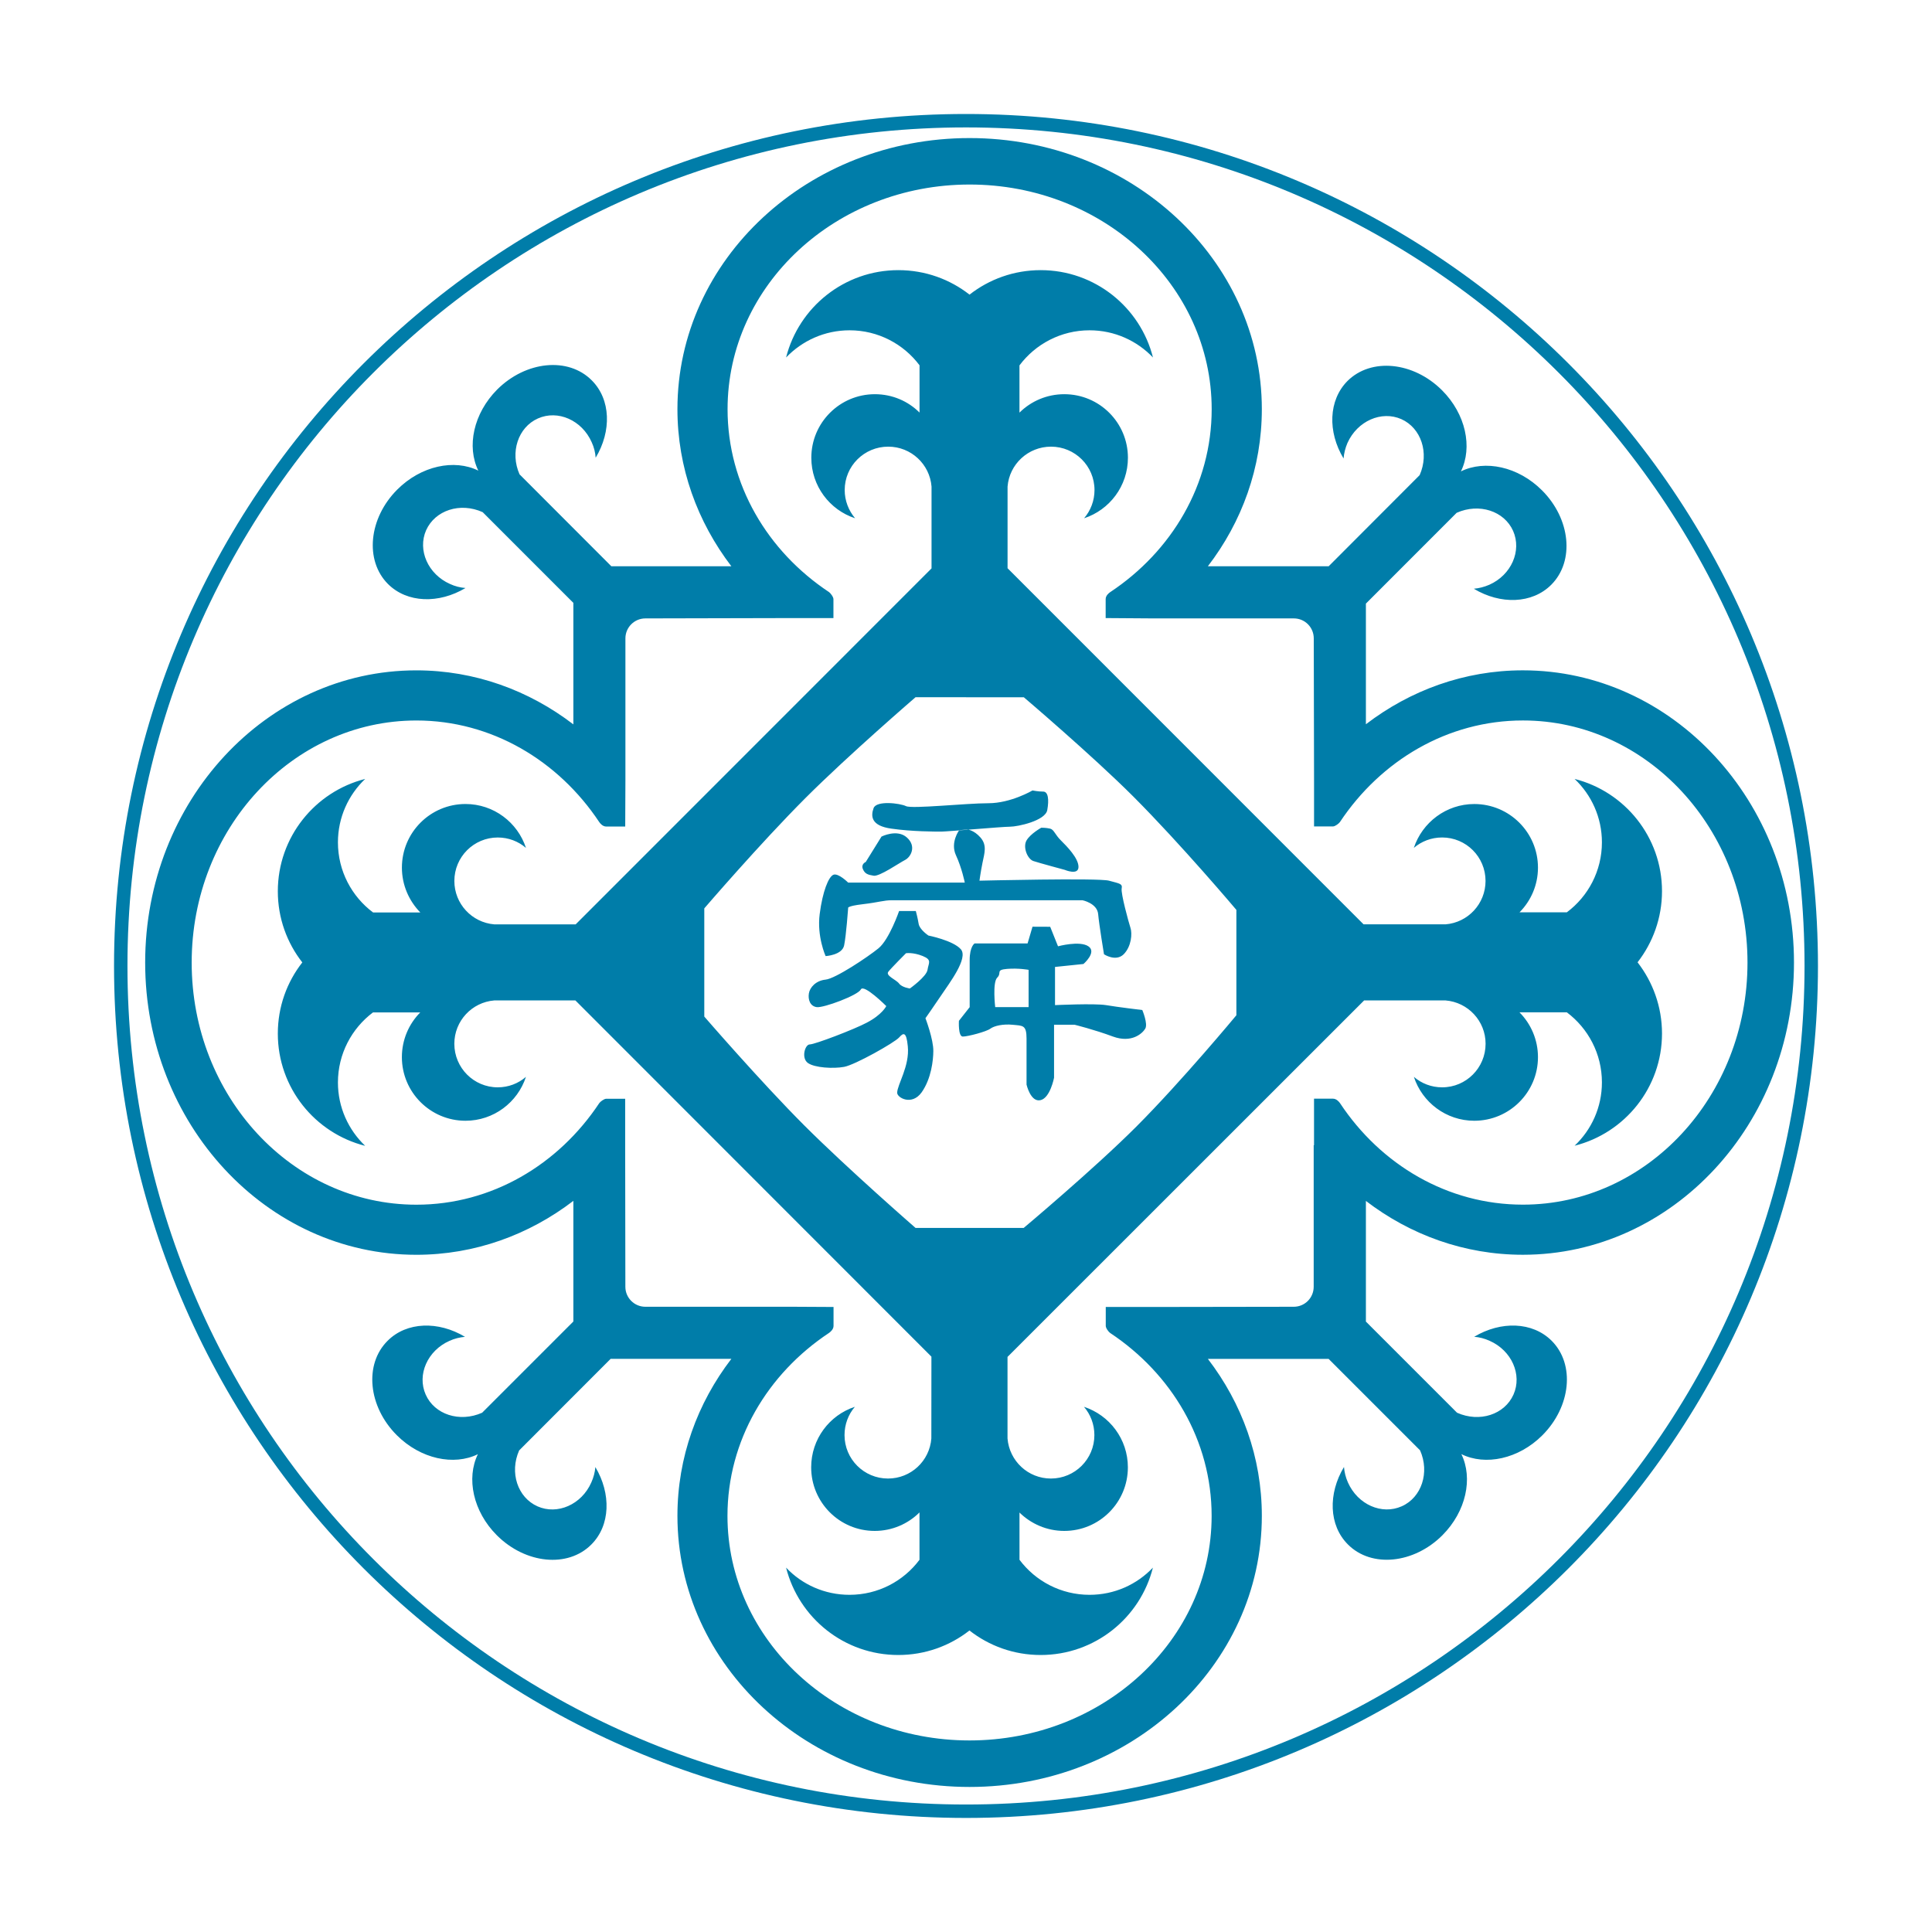
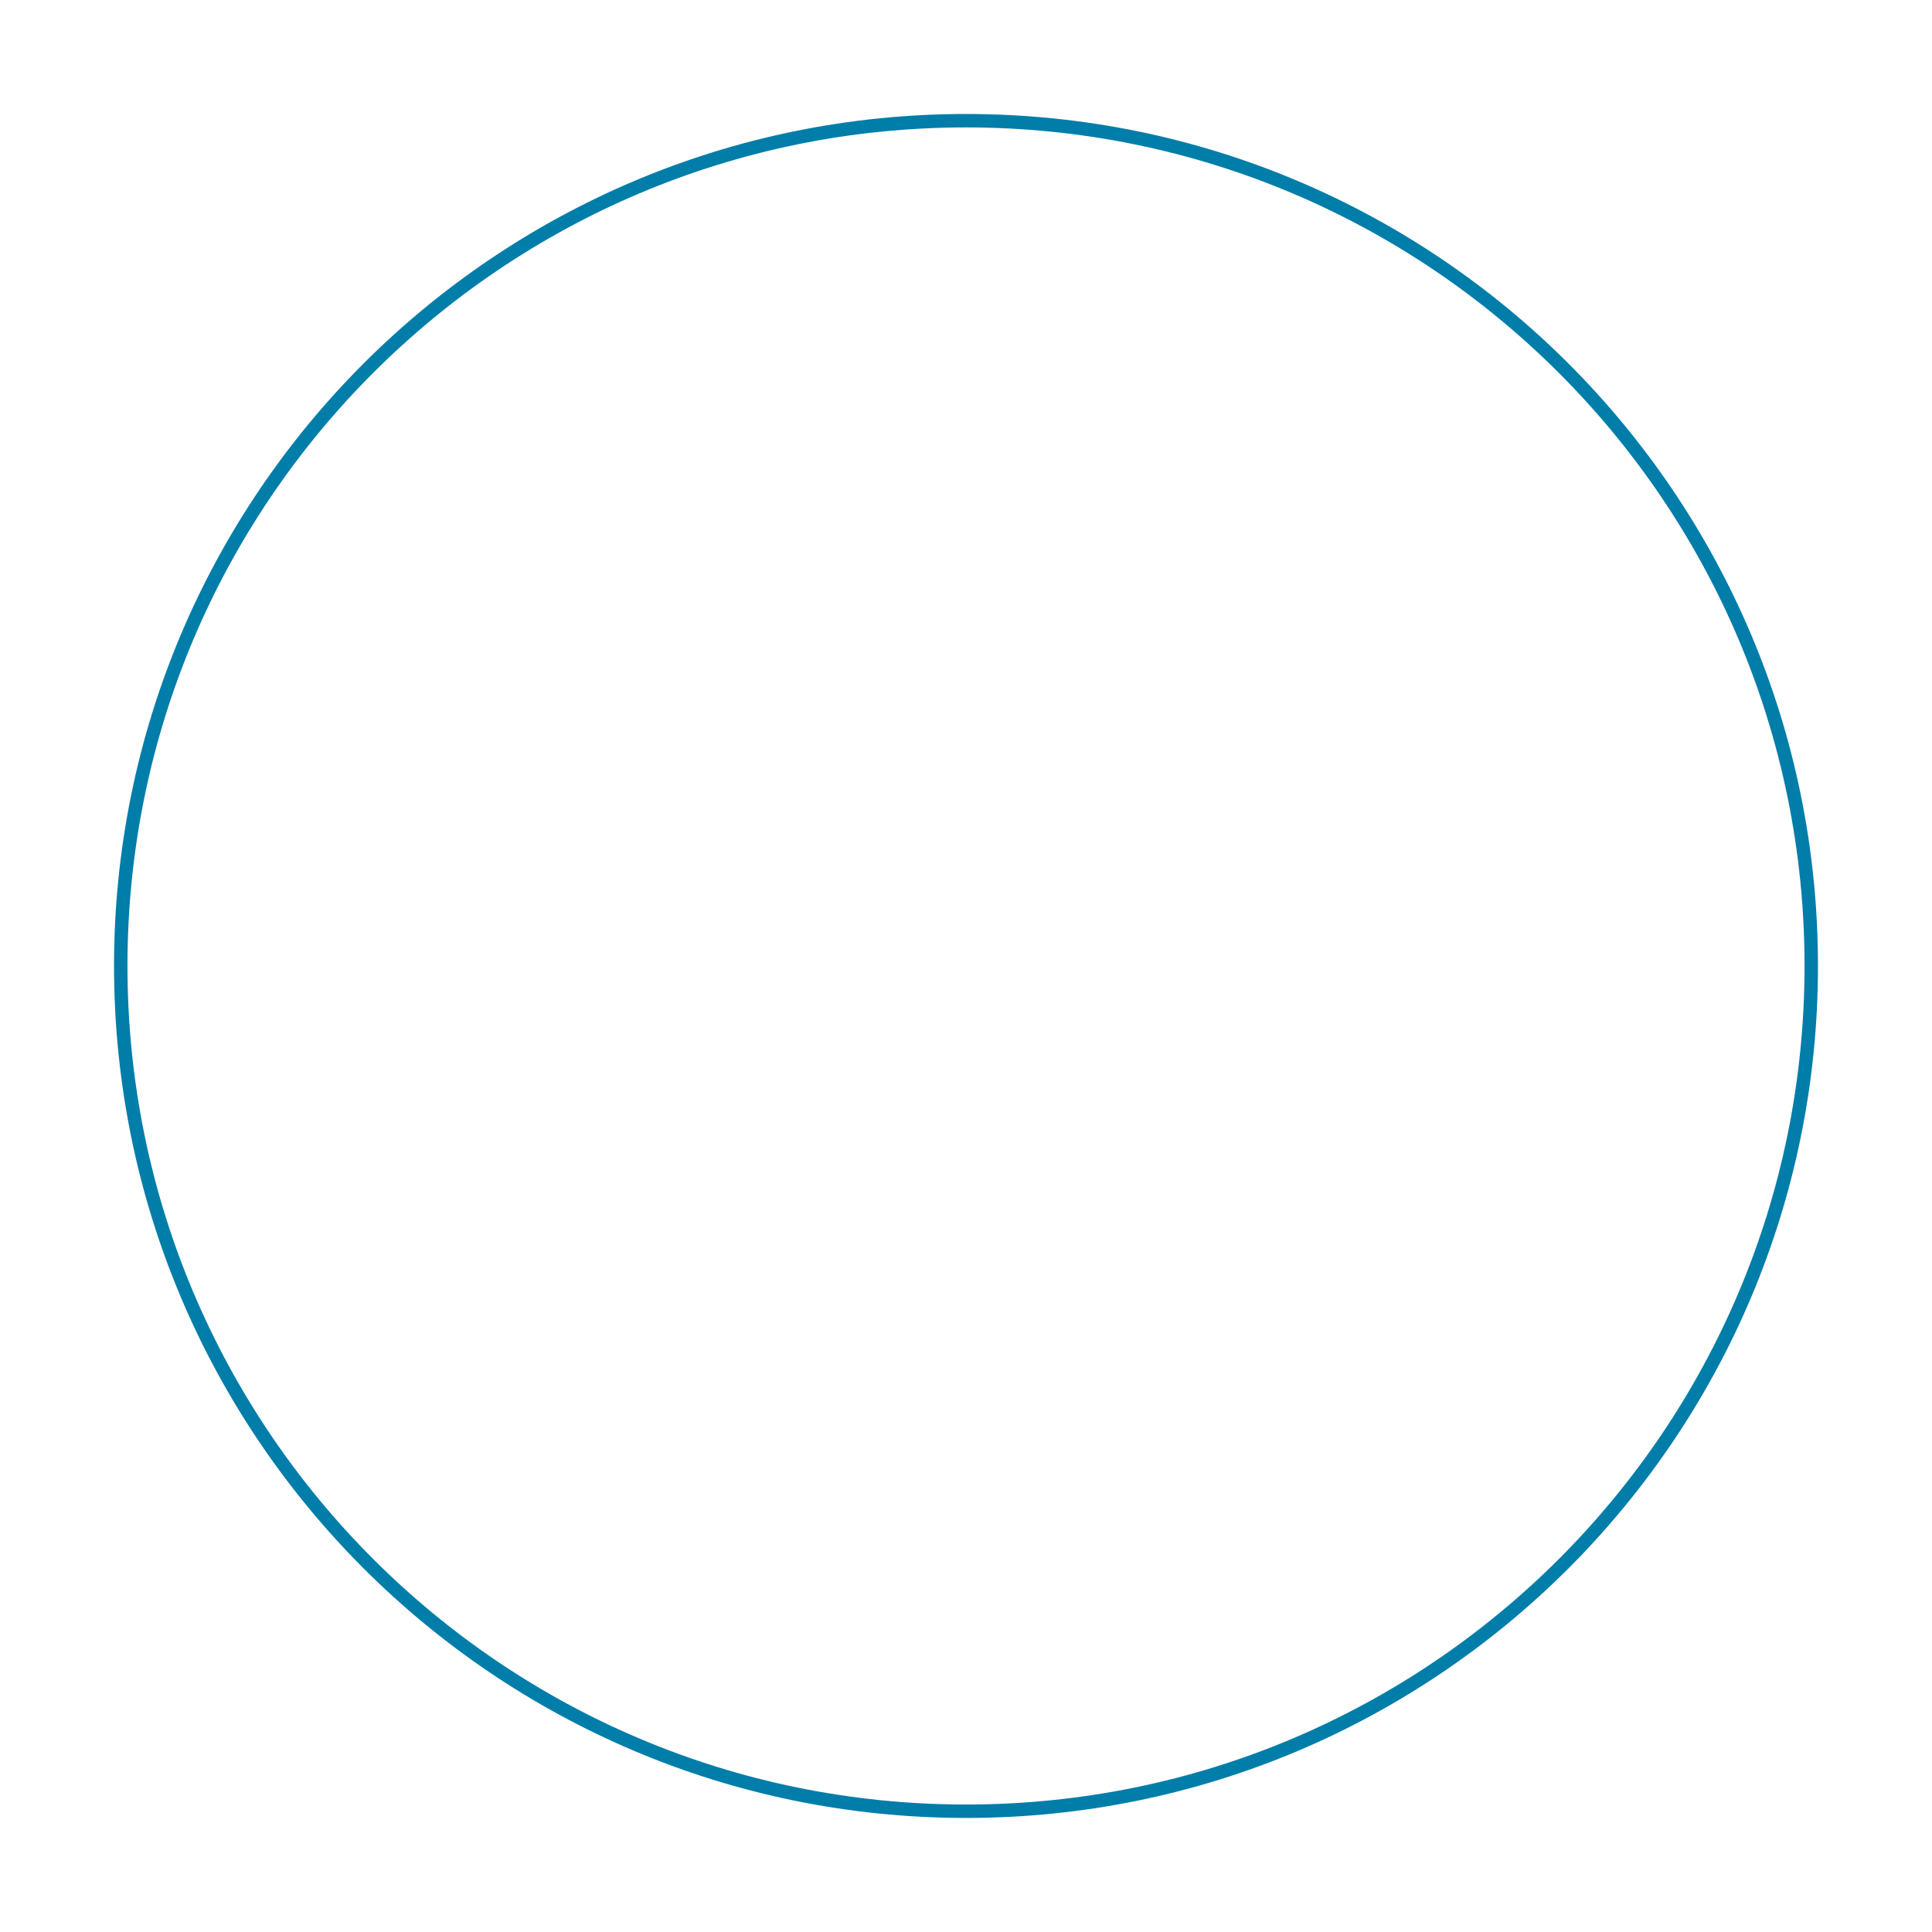
<svg xmlns="http://www.w3.org/2000/svg" version="1.1" x="0px" y="0px" viewBox="0 0 800 800" style="enable-background:new 0 0 800 800;" xml:space="preserve">
  <g>
    <path style="fill:none;stroke:#007DA9;stroke-width:5.56;" d="M750,399.97c0,193.33-156.67,350.02-349.99,350.02   C206.71,749.98,50,593.3,50,399.97C49.99,206.67,206.69,49.98,400,49.98C593.32,49.98,750,206.67,750,399.97z" />
-     <path style="fill-rule:evenodd;clip-rule:evenodd;fill:#007DA9;" d="M642.52,555.2c9.73,9.73,8,27.24-3.86,39.12   c-9.85,9.85-23.62,12.71-33.54,7.8c4.87,9.98,1.99,23.72-7.85,33.59c-11.84,11.84-29.39,13.59-39.11,3.83   c-7.98-7.95-8.27-21.07-1.65-32.09c0.18,2.15,0.71,4.34,1.65,6.43c4.06,9.13,14.01,13.53,22.27,9.84   c8.22-3.64,11.65-14.02,7.59-23.16l-37.88-37.88h-49.99c14.08,18.35,22.35,40.76,22.35,65c0,62.03-54.19,112.26-121.02,112.26   S280.51,689.7,280.51,627.67c0-24.24,8.26-46.65,22.33-65h-49.99l-37.88,37.92c-4.06,9.13-0.67,19.48,7.61,23.16   c8.24,3.65,18.23-0.74,22.26-9.87c0.94-2.09,1.52-4.28,1.69-6.4c6.57,11.01,6.28,24.15-1.69,32.09   c-9.71,9.75-27.25,8.02-39.12-3.86c-9.85-9.85-12.71-23.62-7.84-33.56c-9.92,4.87-23.67,2.01-33.54-7.83   c-11.89-11.86-13.63-29.39-3.85-39.12c7.94-7.96,21.07-8.25,32.05-1.65c-2.12,0.19-4.31,0.71-6.39,1.65   c-9.15,4.06-13.54,14.03-9.88,22.27c3.67,8.27,14.05,11.65,23.37,7.51l37.78-37.78v-49.95c-18.38,14.06-40.81,22.33-65.03,22.33   c-62.02,0-112.28-54.18-112.28-121.01c0-66.81,50.25-120.99,112.28-120.99c24.22,0,46.65,8.29,65.03,22.37v-50.31l-37.56-37.57   c-9.34-4.2-19.69-0.78-23.41,7.48c-3.63,8.23,0.78,18.22,9.88,22.26c2.08,0.97,4.27,1.51,6.42,1.67   c-11.01,6.58-24.15,6.28-32.11-1.67c-9.69-9.73-8-27.24,3.86-39.09c9.85-9.86,23.63-12.75,33.57-7.84   c-4.91-9.96-2.03-23.69,7.8-33.58c11.89-11.86,29.41-13.59,39.14-3.83c7.96,7.93,8.27,21.06,1.64,32.07   c-0.14-2.15-0.68-4.34-1.64-6.42c-4.04-9.13-14-13.53-22.26-9.85c-8.24,3.65-11.65,14.05-7.62,23.14l38.02,38.07h49.69   c-14.03-18.36-22.33-40.81-22.33-65.06c0-62,54.14-112.25,120.97-112.25s121.02,50.25,121.02,112.25   c0,24.25-8.26,46.71-22.35,65.06h50.02l37.68-37.74c4.04-9.15,0.65-19.48-7.57-23.18c-8.26-3.65-18.23,0.76-22.32,9.85   c-0.92,2.14-1.44,4.28-1.62,6.44c-6.64-11.01-6.28-24.13,1.62-32.09c9.78-9.73,27.28-8.01,39.16,3.85   c9.85,9.85,12.71,23.62,7.81,33.58c9.98-4.89,23.71-2.01,33.56,7.83c11.88,11.84,13.59,29.36,3.85,39.12   c-7.95,7.95-21.08,8.26-32.07,1.64c2.15-0.18,4.31-0.73,6.41-1.64c9.13-4.04,13.52-14.05,9.86-22.32   c-3.68-8.22-14.03-11.63-23.37-7.48l-37.58,37.6v49.96c18.33-14.03,40.75-22.33,65-22.33c61.99,0,112.26,54.18,112.26,120.99   c0,66.83-50.26,121.01-112.26,121.01c-24.25,0-46.67-8.26-65-22.29v49.96l37.74,37.74c9.32,4.15,19.68,0.76,23.37-7.51   c3.67-8.26-0.74-18.23-9.88-22.27c-2.08-0.95-4.27-1.51-6.39-1.67C621.44,546.94,634.56,547.24,642.52,555.2 M544.11,474.21v-19.27   h7.83c1.44,0,2.51,1.25,2.94,1.87c16.85,25.45,44.48,42.01,75.73,42.01c51.37,0,92.99-44.87,92.99-100.24   c0-55.34-41.62-100.25-92.99-100.25c-31.24,0-58.87,16.63-75.77,42.05c-0.39,0.6-1.99,1.83-2.89,1.83h-7.83v-18.93L544,264.33   c0-4.56-3.67-8.26-8.24-8.26h-58.04l-19.89-0.14v-7.84c0-1.44,1.27-2.51,1.91-2.92c25.43-16.89,41.99-44.49,41.99-75.75   c0-51.37-44.84-93.01-100.24-93.01c-55.36,0-100.22,41.64-100.22,93.01c0,31.24,16.58,58.88,42.01,75.75c0.6,0.41,1.83,2,1.83,2.92   v7.84h-16.74l-61.13,0.14c-4.57,0-8.27,3.71-8.27,8.26v58.96l-0.08,18.96H251c-1.41,0-2.48-1.27-2.89-1.88   c-16.89-25.4-44.52-42.03-75.69-42.03c-51.4,0-93.05,44.91-93.05,100.24c0,55.41,41.65,100.26,93.05,100.26   c31.21,0,58.83-16.61,75.71-42.04c0.39-0.6,2.01-1.82,2.87-1.82h7.87v19.24l0.08,58.61c0,4.57,3.71,8.27,8.27,8.27h61.13l16.8,0.09   v7.83c0,1.45-1.31,2.53-1.91,2.94c-25.43,16.87-42.01,44.52-42.01,75.73c0,51.37,44.87,92.99,100.22,92.99   c55.4,0,100.26-41.63,100.26-92.99c0-31.24-16.58-58.85-42.01-75.73c-0.63-0.41-1.83-2.01-1.83-2.94v-7.83h19.82l58.04-0.09   c4.57,0,8.24-3.71,8.24-8.27v-58.61H544.11z M423.94,288.72c0,0,28.35,24.12,45.29,41.06c19.95,19.98,42.73,46.99,42.73,46.99   v43.62c0,0-22.58,27.24-41.49,46.18c-17.53,17.52-46.57,41.88-46.57,41.88h-44.8c0,0-27.8-24.2-46.14-42.51   c-18.28-18.33-41.33-45-41.33-45v-44.8c0,0,23.09-26.88,41.94-45.74c17.84-17.83,45.53-41.69,45.53-41.69L423.94,288.72   L423.94,288.72z M610.47,332.93c14.55,0,26.37,11.79,26.37,26.34c0,7.22-2.94,13.77-7.63,18.49h19.59   c8.81-6.57,14.52-17.13,14.52-28.97c0-10.33-4.35-19.66-11.31-26.25c20.79,5.26,36.19,24.07,36.19,46.47   c0,11.11-3.81,21.34-10.12,29.46c6.31,8.14,10.12,18.38,10.12,29.48c0,22.42-15.39,41.23-36.19,46.47   c6.96-6.58,11.31-15.88,11.31-26.24c0-11.86-5.73-22.39-14.53-29h-19.61c4.73,4.75,7.66,11.35,7.66,18.56   c0,14.55-11.83,26.34-26.37,26.34c-11.65,0-21.57-7.63-25.01-18.17c3.15,2.71,7.22,4.33,11.71,4.33c9.94,0,17.98-8.08,17.98-18.04   c0-9.44-7.28-17.19-16.57-17.94h-33.73L417.19,561.87v33.76c0.76,9.32,8.51,16.6,17.97,16.6c9.94,0,18-8.05,18-17.99   c0-4.46-1.6-8.56-4.31-11.71c10.56,3.44,18.18,13.38,18.18,25.05c0,14.55-11.79,26.34-26.34,26.34c-7.22,0-13.77-2.93-18.54-7.61   v19.56c6.6,8.82,17.16,14.51,29,14.51c10.36,0,19.66-4.31,26.24-11.26c-5.22,20.79-24.05,36.18-46.47,36.18   c-11.14,0-21.34-3.78-29.49-10.15c-8.12,6.37-18.36,10.15-29.47,10.15c-22.42,0-41.2-15.38-46.46-36.18   c6.57,6.96,15.93,11.26,26.26,11.26c11.86,0,22.38-5.68,28.98-14.51v-19.61c-4.73,4.73-11.34,7.66-18.54,7.66   c-14.55,0-26.31-11.79-26.31-26.34c0-11.67,7.56-21.61,18.09-25.05c-2.69,3.15-4.28,7.24-4.28,11.71c0,9.95,8.06,17.99,18,17.99   c9.49,0,17.23-7.27,17.95-16.6l0.03-33.87L238.26,414.26h-33.59c-9.26,0.74-16.54,8.49-16.54,17.94c0,9.96,8.05,18.04,17.97,18.04   c4.46,0,8.55-1.62,11.68-4.33c-3.44,10.54-13.35,18.17-25.03,18.17c-14.55,0-26.34-11.83-26.34-26.34c0-7.2,2.89-13.77,7.61-18.52   h-19.58c-8.79,6.62-14.51,17.15-14.51,29c0,10.33,4.35,19.63,11.28,26.25c-20.78-5.24-36.17-24.06-36.17-46.48   c0-11.14,3.78-21.36,10.14-29.47c-6.36-8.12-10.14-18.36-10.14-29.46c0-22.42,15.39-41.25,36.17-46.52   c-6.94,6.62-11.28,15.93-11.28,26.25c0,11.88,5.72,22.42,14.55,29.04h19.56c-4.69-4.8-7.62-11.35-7.62-18.57   c0-14.55,11.79-26.34,26.34-26.34c11.68,0,21.59,7.64,25.03,18.18c-3.14-2.71-7.22-4.31-11.68-4.31c-9.92,0-17.97,8.05-17.97,18   c0,9.46,7.27,17.21,16.54,17.97h33.69l147.36-147.4v-33.87c-0.73-9.26-8.47-16.54-17.94-16.54c-9.94,0-18.02,8.01-18.02,17.97   c0,4.46,1.66,8.55,4.31,11.68c-10.53-3.44-18.13-13.35-18.13-25.06c0-14.51,11.78-26.31,26.32-26.31c7.24,0,13.77,2.89,18.49,7.61   v-19.58c-6.6-8.79-17.13-14.49-28.95-14.49c-10.38,0-19.66,4.33-26.31,11.26c5.26-20.78,24.07-36.17,46.49-36.17   c11.13,0,21.34,3.78,29.47,10.14c8.13-6.36,18.36-10.14,29.47-10.14c22.42,0,41.25,15.39,46.49,36.17   c-6.6-6.94-15.93-11.26-26.26-11.26c-11.86,0-22.42,5.71-29.02,14.53v19.56c4.77-4.73,11.32-7.63,18.57-7.63   c14.56,0,26.34,11.79,26.34,26.31c0,11.73-7.63,21.62-18.15,25.06c2.68-3.15,4.31-7.22,4.31-11.68c0-9.96-8.08-17.97-18-17.97   c-9.49,0-17.26,7.27-18,16.54v33.8l147.42,147.46h33.93c9.28-0.73,16.57-8.51,16.57-17.97c0-9.96-8.04-18-17.98-18   c-4.48,0-8.56,1.61-11.71,4.31C588.91,340.57,598.82,332.93,610.47,332.93 M427.54,383.73l-2.04,6.92h-21.93   c0,0-2.05,1.2-2.05,6.91v19.48l-4.45,5.66c0,0-0.39,6.52,1.61,6.52c2.03,0,9.77-2.03,11.39-3.26c1.62-1.2,5.29-2.03,9.32-1.62   c4.08,0.42,5.68,0,5.68,5.71v19.06c0,0,1.65,7.28,5.68,6.46c4.09-0.78,5.71-9.31,5.71-9.31v-21.93h8.53c0,0,8.16,2.01,15.85,4.88   c7.69,2.81,12.16-1.22,13.38-3.26c1.2-2.03-1.22-7.72-1.22-7.72s-10.15-1.2-15.02-2.03c-4.84-0.78-21.12,0-21.12,0v-15.81   l11.78-1.22c0,0,5.68-4.89,2.03-7.33c-3.63-2.43-12.57,0-12.57,0l-3.24-8.08L427.54,383.73z M425.92,401.59v15.44h-13.83   c0,0-1.18-10.15,0.81-12.18c2.08-2.03-0.81-3.23,4.08-3.65C421.81,400.81,425.92,401.59,425.92,401.59 M379.22,377.23h-6.92   c0,0-4.07,11.79-8.53,15.44c-4.48,3.65-17.86,12.57-21.91,12.97c-4.07,0.42-6.53,3.25-6.92,5.71c-0.39,2.42,0.39,5.26,3.23,5.68   c2.87,0.39,17.05-4.89,18.28-7.31c1.2-2.45,10.54,6.88,10.54,6.88s-1.72,3.57-8.11,6.88c-5.12,2.74-21.49,8.99-23.57,8.99   c-1.99,0-3.62,5.64-0.78,7.69c2.84,2.01,10.54,2.42,14.99,1.61c4.46-0.79,20.89-10.03,22.81-12.2c1.69-1.91,2.97-2.61,3.57,3.67   c0.84,8.19-4.4,15.93-4.4,19.27c0,2.03,6.05,5.47,10.12-0.18c4.04-5.72,4.82-13.38,4.85-17.05c0.09-4.89-3.26-13.66-3.26-13.66   s3.26-4.61,6.53-9.49c3.23-4.87,11.37-15.39,8.11-19.08c-3.23-3.65-13.4-5.66-13.4-5.66s-3.67-2.43-4.06-4.87   C380,380.08,379.22,377.23,379.22,377.23 M375.15,394.71c0,0-6.07,6.07-7.33,7.69c-1.2,1.64,3.26,3.25,4.48,4.87   c1.2,1.62,4.46,2.04,4.46,2.04s6.88-4.89,7.31-7.73c0.39-2.84,2.03-4.09-2.01-5.72C378.02,394.24,375.15,394.71,375.15,394.71    M431.17,342.74c0,0-4.44,2.44-6.11,5.27c-1.61,2.84,0.42,7.72,2.85,8.53c2.43,0.81,12.99,3.65,12.99,3.65s5.68,2.42,5.68-1.22   c0-3.67-4.85-8.55-7.27-10.96c-2.47-2.42-2.87-4.51-4.48-4.89C433.19,342.72,431.17,342.74,431.17,342.74 M397.18,343.76   c0,0-3.78,5.08-1.35,10.36c2.45,5.27,3.67,11.35,3.67,11.35h-48.29c0,0-4.07-4.07-6.11-3.25c-2.01,0.81-4.48,6.88-5.68,16.24   c-1.23,9.32,2.45,17.44,2.45,17.44s6.86-0.39,7.67-4.46c0.84-4.04,1.66-15.41,1.66-15.41s-0.81-0.81,6.07-1.62   c6.88-0.81,8.53-1.64,12.15-1.64h78.81c0,0,6.07,1.23,6.49,5.71c0.39,4.45,2.42,16.66,2.42,16.66s4.87,3.23,8.16,0   c3.21-3.28,3.6-8.56,2.79-10.98c-0.79-2.43-4.02-14.23-3.63-16.26c0.39-2.01-0.81-2.01-5.26-3.23c-4.46-1.2-53.62,0-53.62,0   s0.42-3.26,1.23-7.31c0.81-4.06,2.01-7.31-0.81-10.56c-2.86-3.25-5.51-3.31-5.51-3.31L397.18,343.76z M358.48,356.93l6.53-10.52   c0,0,6.49-3.28,10.52,0.39c4.08,3.63,1.62,8.12-0.81,9.32c-2.42,1.23-10.56,6.92-12.99,6.49c-2.43-0.39-3.63-0.81-4.45-2.8   C356.47,357.74,358.48,356.93,358.48,356.93 M427.54,327.31c0,0-8.97,5.29-18.28,5.29c-9.36,0-31.66,2.42-34.11,1.2   c-2.45-1.2-12.18-2.43-13.41,0.81c-1.18,3.25-1.18,7.33,7.35,8.51c8.51,1.23,18.21,1.23,20.68,1.23c2.42,0,25.21-2.03,28.4-2.03   c3.26,0,14.67-2.45,15.48-6.88c0.79-4.46,0.36-7.66-1.69-7.66C429.92,327.79,427.54,327.31,427.54,327.31" />
  </g>
</svg>